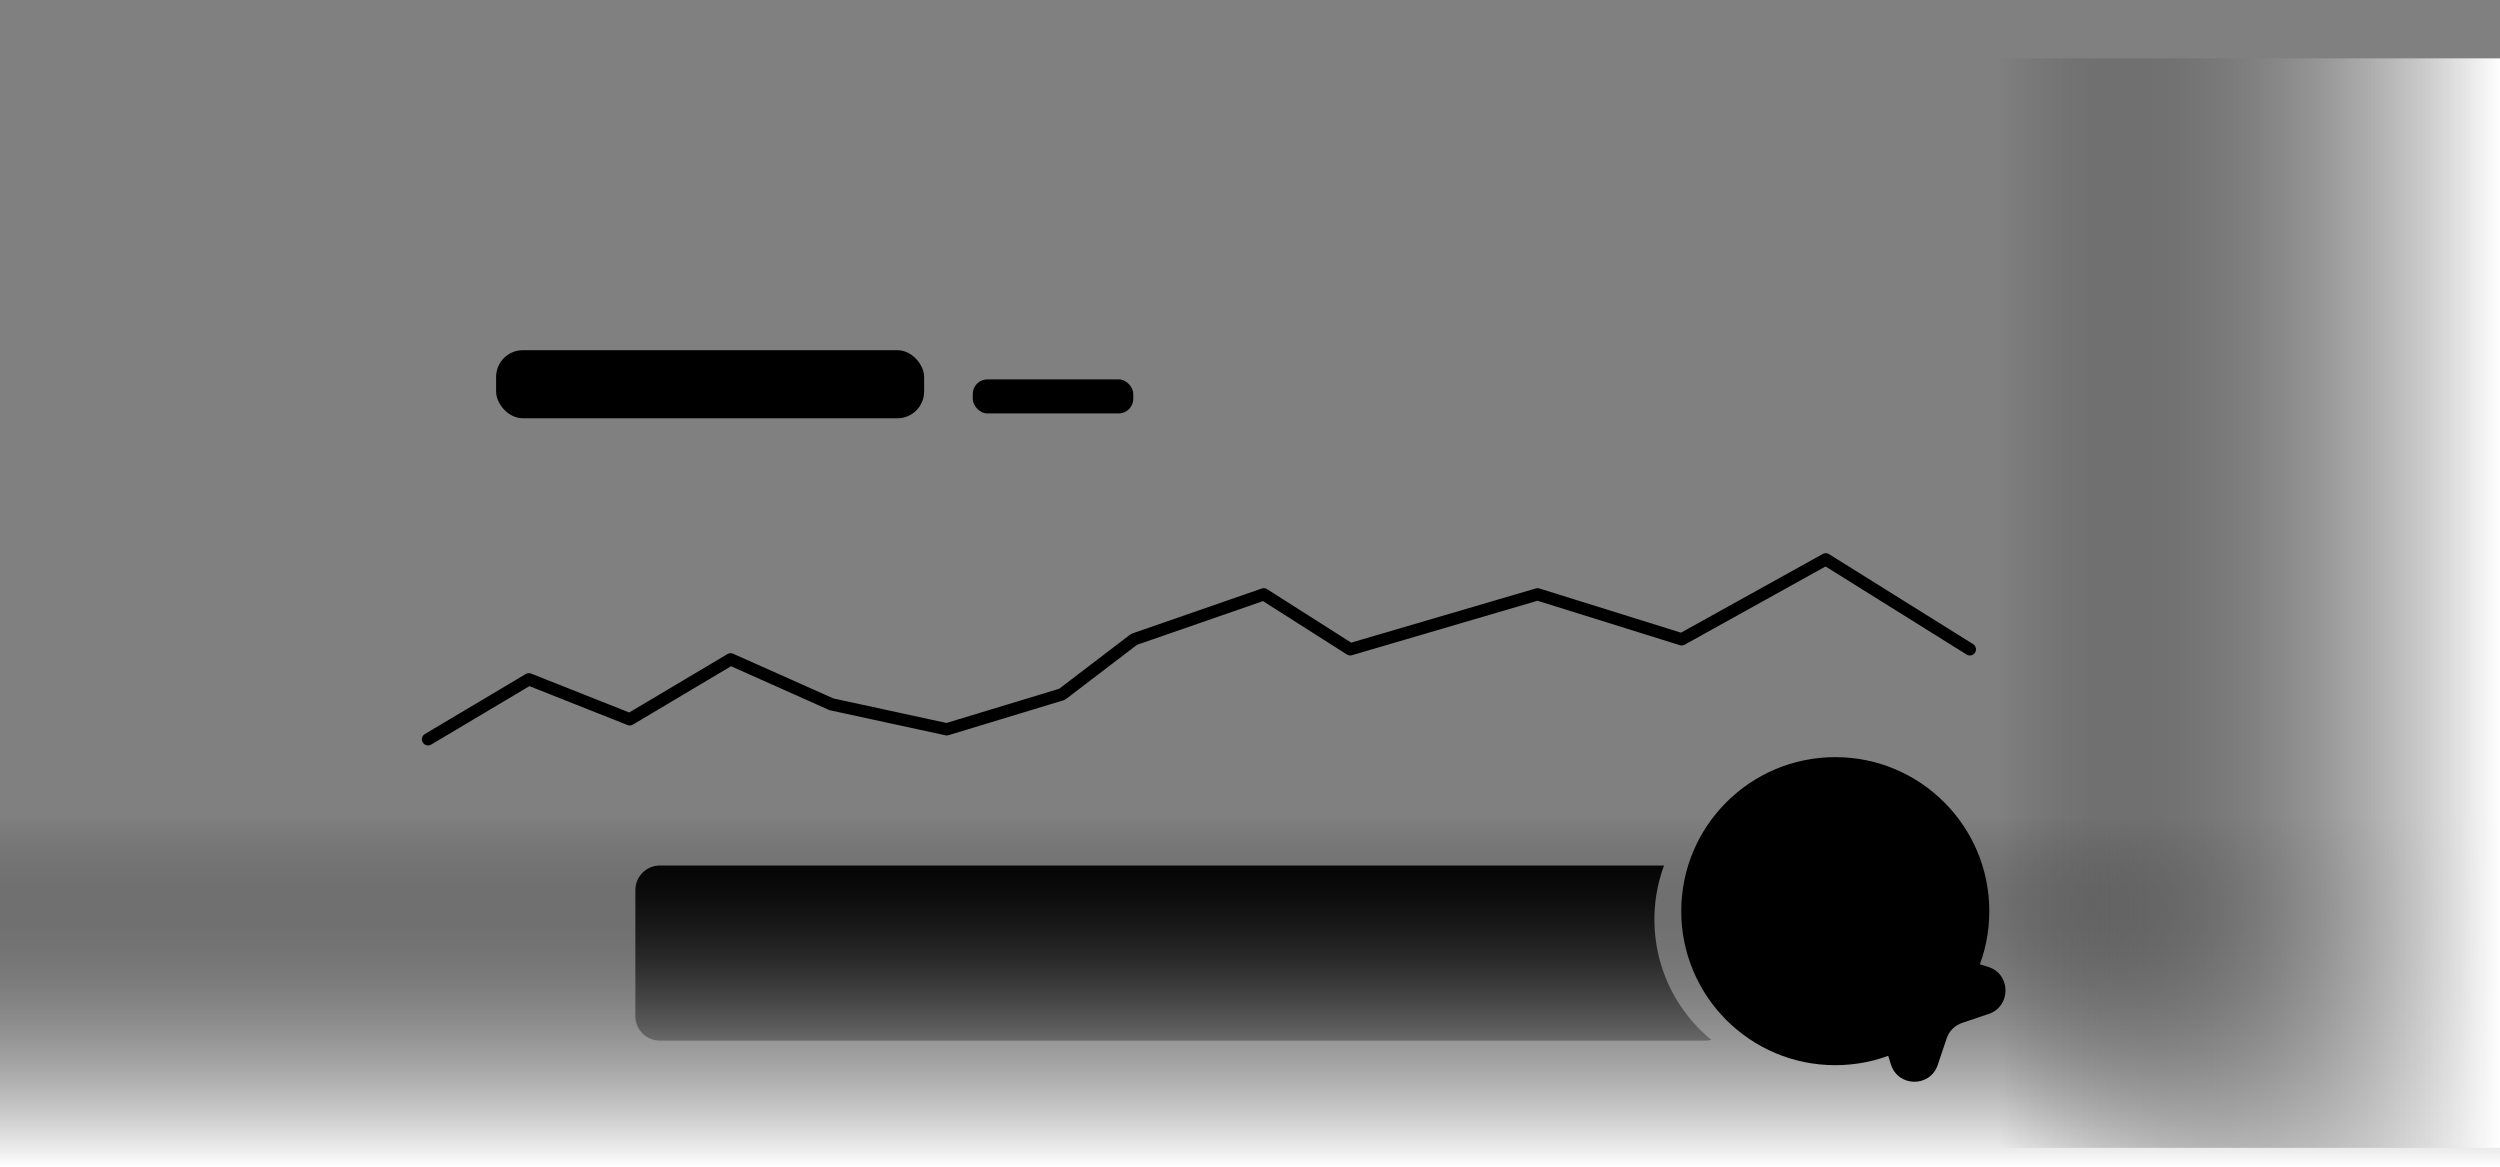
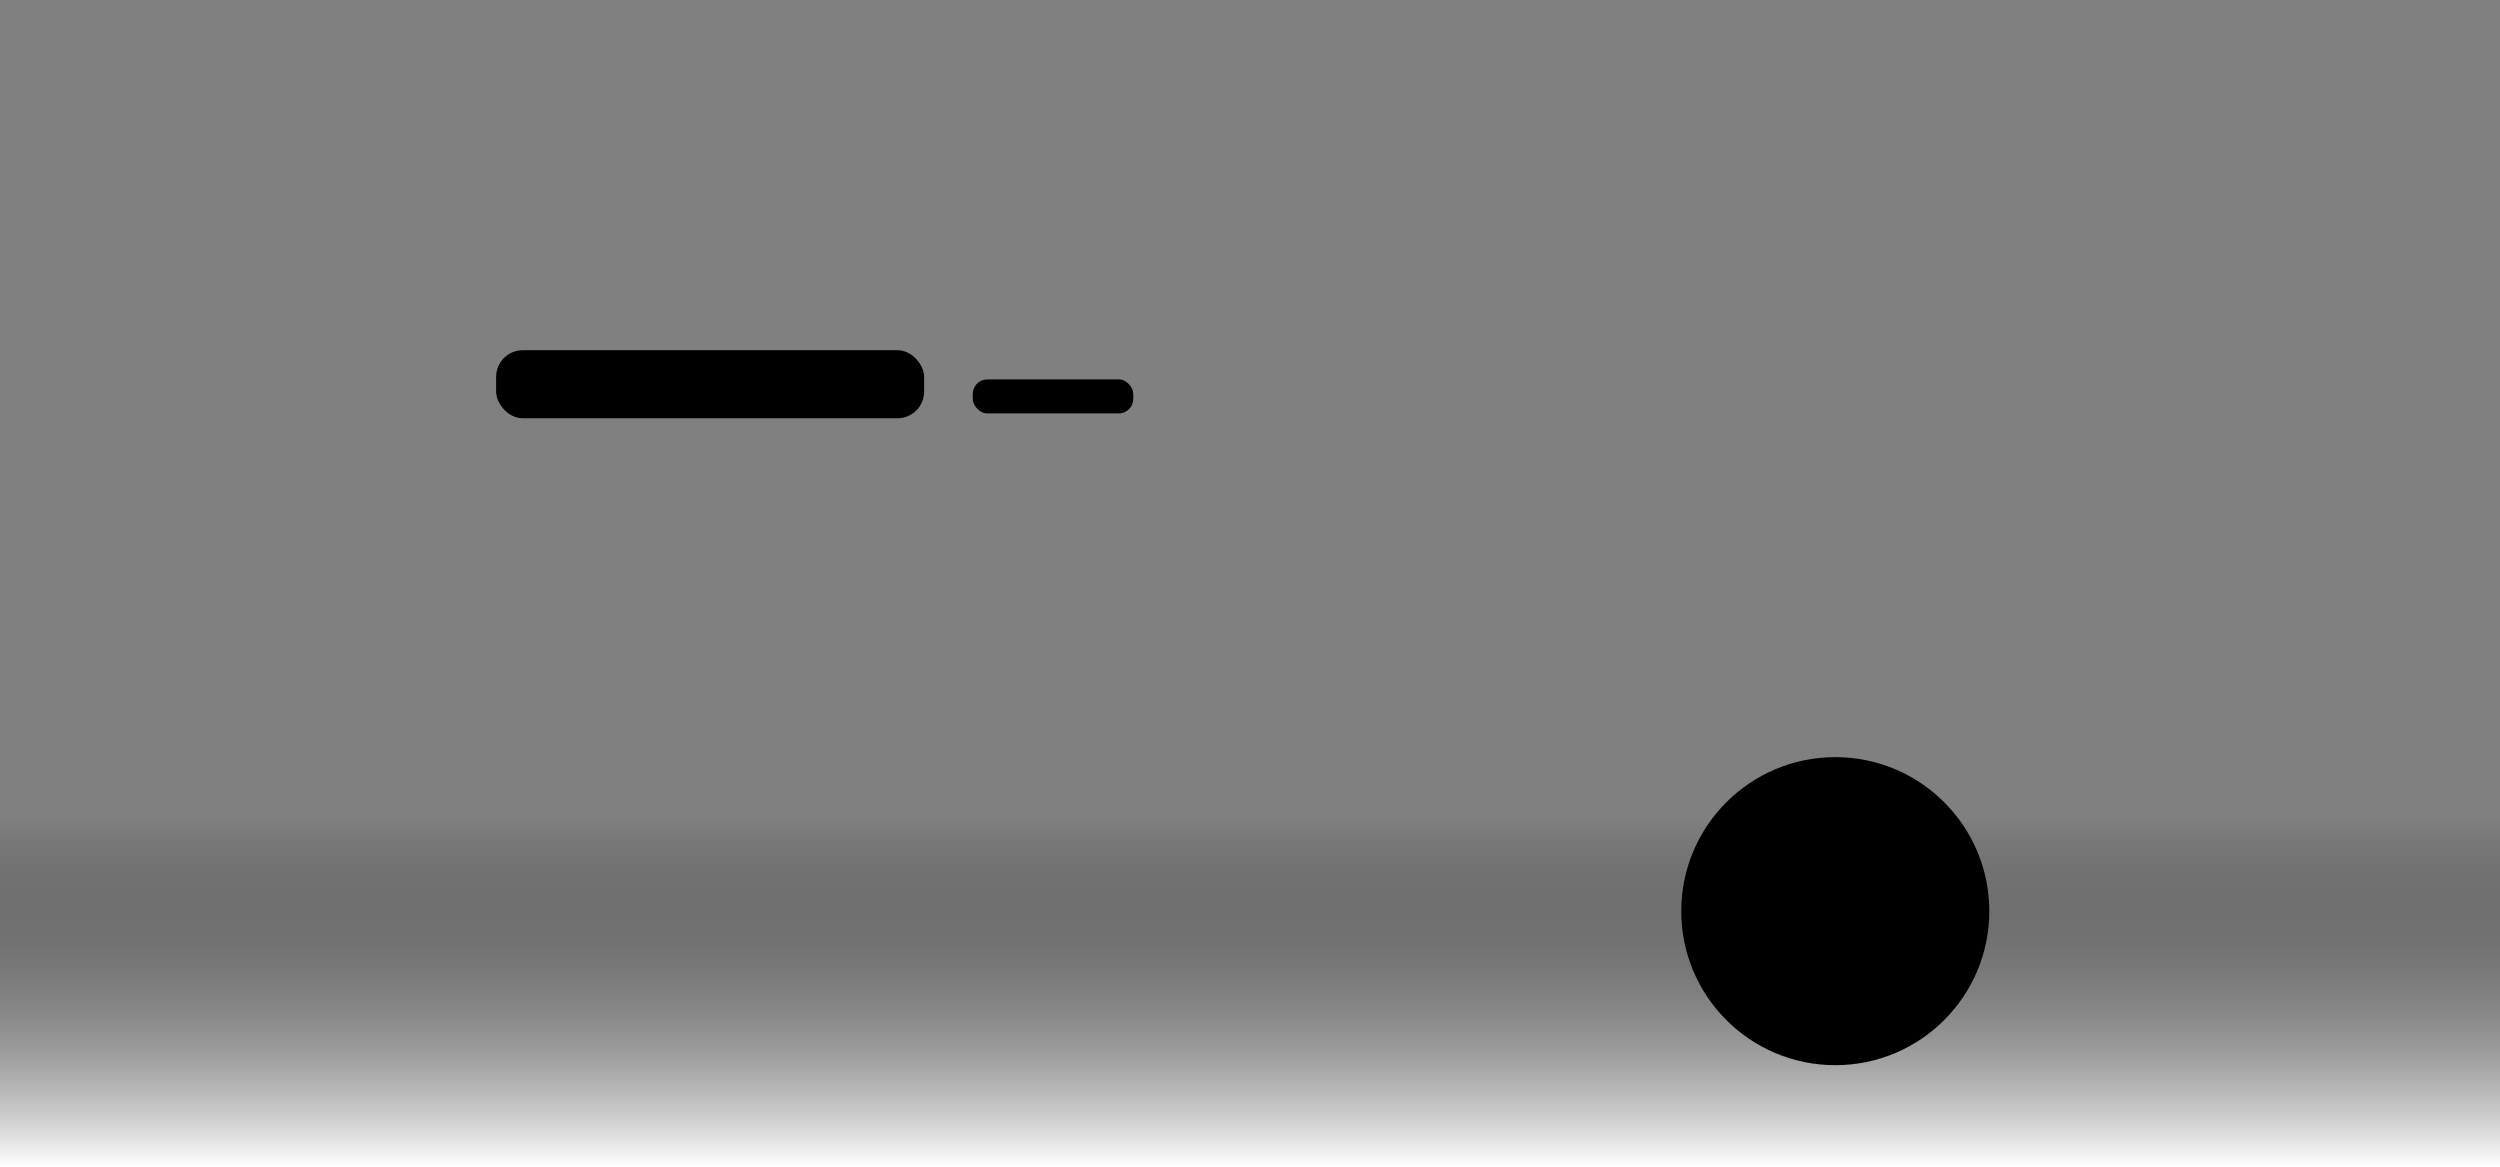
<svg xmlns="http://www.w3.org/2000/svg" width="514" height="240" fill="none">
  <rect width="100%" height="100%" fill="#808080" stroke="none" />
  <g clip-path="url(#a)">
-     <path stroke="#C4EDE6" stroke-linecap="round" stroke-linejoin="round" stroke-width="2.526" d="m88 152 20.738-12.333 20.739 8.222 20.738-12.333 20.738 9.25 23.701 5.138 23.701-7.194 14.813-11.306 26.664-9.25 17.775 11.306 38.515-11.306 29.626 9.25L375.374 115 405 133.5" style="stroke:#c4ede6;stroke:color(display-p3 .769 .929 .902);stroke-opacity:1" />
-     <path fill="#EDF0F7" fill-rule="evenodd" d="M342.129 177.951H135.684a5.053 5.053 0 0 0-5.053 5.053v25.894a5.053 5.053 0 0 0 5.053 5.053h214.894c.437 0 .862-.055 1.266-.16-7.14-5.869-11.694-14.77-11.694-24.734 0-3.905.699-7.646 1.979-11.106" clip-rule="evenodd" style="fill:#edf0f7;fill:color(display-p3 .929 .941 .969);fill-opacity:1" />
    <path fill="url(#b)" d="M0 168h514v72H0z" />
-     <path fill="url(#c)" d="M411 236h224v103H411z" transform="rotate(-90 411 236)" />
    <rect width="88" height="14" x="102" y="72" fill="#E0E4EE" rx="5.496" style="fill:#e0e4ee;fill:color(display-p3 .878 .894 .933);fill-opacity:1" />
    <rect width="33" height="7" x="200" y="78" fill="#E3F5F2" rx="3" style="fill:#e3f5f2;fill:color(display-p3 .889 .961 .949);fill-opacity:1" />
-     <path fill="url(#d)" d="m408.866 208.467-5.433 1.833c-1.5.5-2.7 1.667-3.2 3.2l-1.833 5.433c-1.567 4.7-8.167 4.6-9.634-.1L382.6 199c-1.2-3.933 2.433-7.6 6.333-6.367L408.8 198.8c4.666 1.467 4.733 8.1.066 9.667" />
    <path fill="url(#e)" d="M377.333 219C394.822 219 409 204.822 409 187.333s-14.178-31.666-31.667-31.666-31.666 14.177-31.666 31.666S359.844 219 377.333 219" opacity=".4" />
  </g>
  <defs>
    <linearGradient id="b" x1="309.244" x2="309.244" y1="240" y2="168" gradientUnits="userSpaceOnUse">
      <stop stop-color="#fff" style="stop-color:white;stop-opacity:1" />
      <stop offset="1" stop-color="#fff" stop-opacity="0" style="stop-color:none;stop-opacity:0" />
    </linearGradient>
    <linearGradient id="c" x1="545.768" x2="545.768" y1="339" y2="236" gradientUnits="userSpaceOnUse">
      <stop stop-color="#fff" style="stop-color:white;stop-opacity:1" />
      <stop offset="1" stop-color="#fff" stop-opacity="0" style="stop-color:none;stop-opacity:0" />
    </linearGradient>
    <linearGradient id="d" x1="397.35" x2="397.35" y1="192.39" y2="222.409" gradientUnits="userSpaceOnUse">
      <stop stop-color="#E3F5F2" style="stop-color:#e3f5f2;stop-color:color(display-p3 .89 .961 .949);stop-opacity:1" />
      <stop offset="1" stop-color="#C4EDE6" style="stop-color:#c4ede6;stop-color:color(display-p3 .769 .929 .902);stop-opacity:1" />
    </linearGradient>
    <linearGradient id="e" x1="377.333" x2="377.333" y1="155.667" y2="219" gradientUnits="userSpaceOnUse">
      <stop stop-color="#E3F5F2" style="stop-color:#e3f5f2;stop-color:color(display-p3 .89 .961 .949);stop-opacity:1" />
      <stop offset="1" stop-color="#C4EDE6" style="stop-color:#c4ede6;stop-color:color(display-p3 .769 .929 .902);stop-opacity:1" />
    </linearGradient>
    <clipPath id="a">
      <path fill="#fff" d="M0 0h514v240H0z" style="fill:#fff;fill-opacity:1" />
    </clipPath>
  </defs>
</svg>